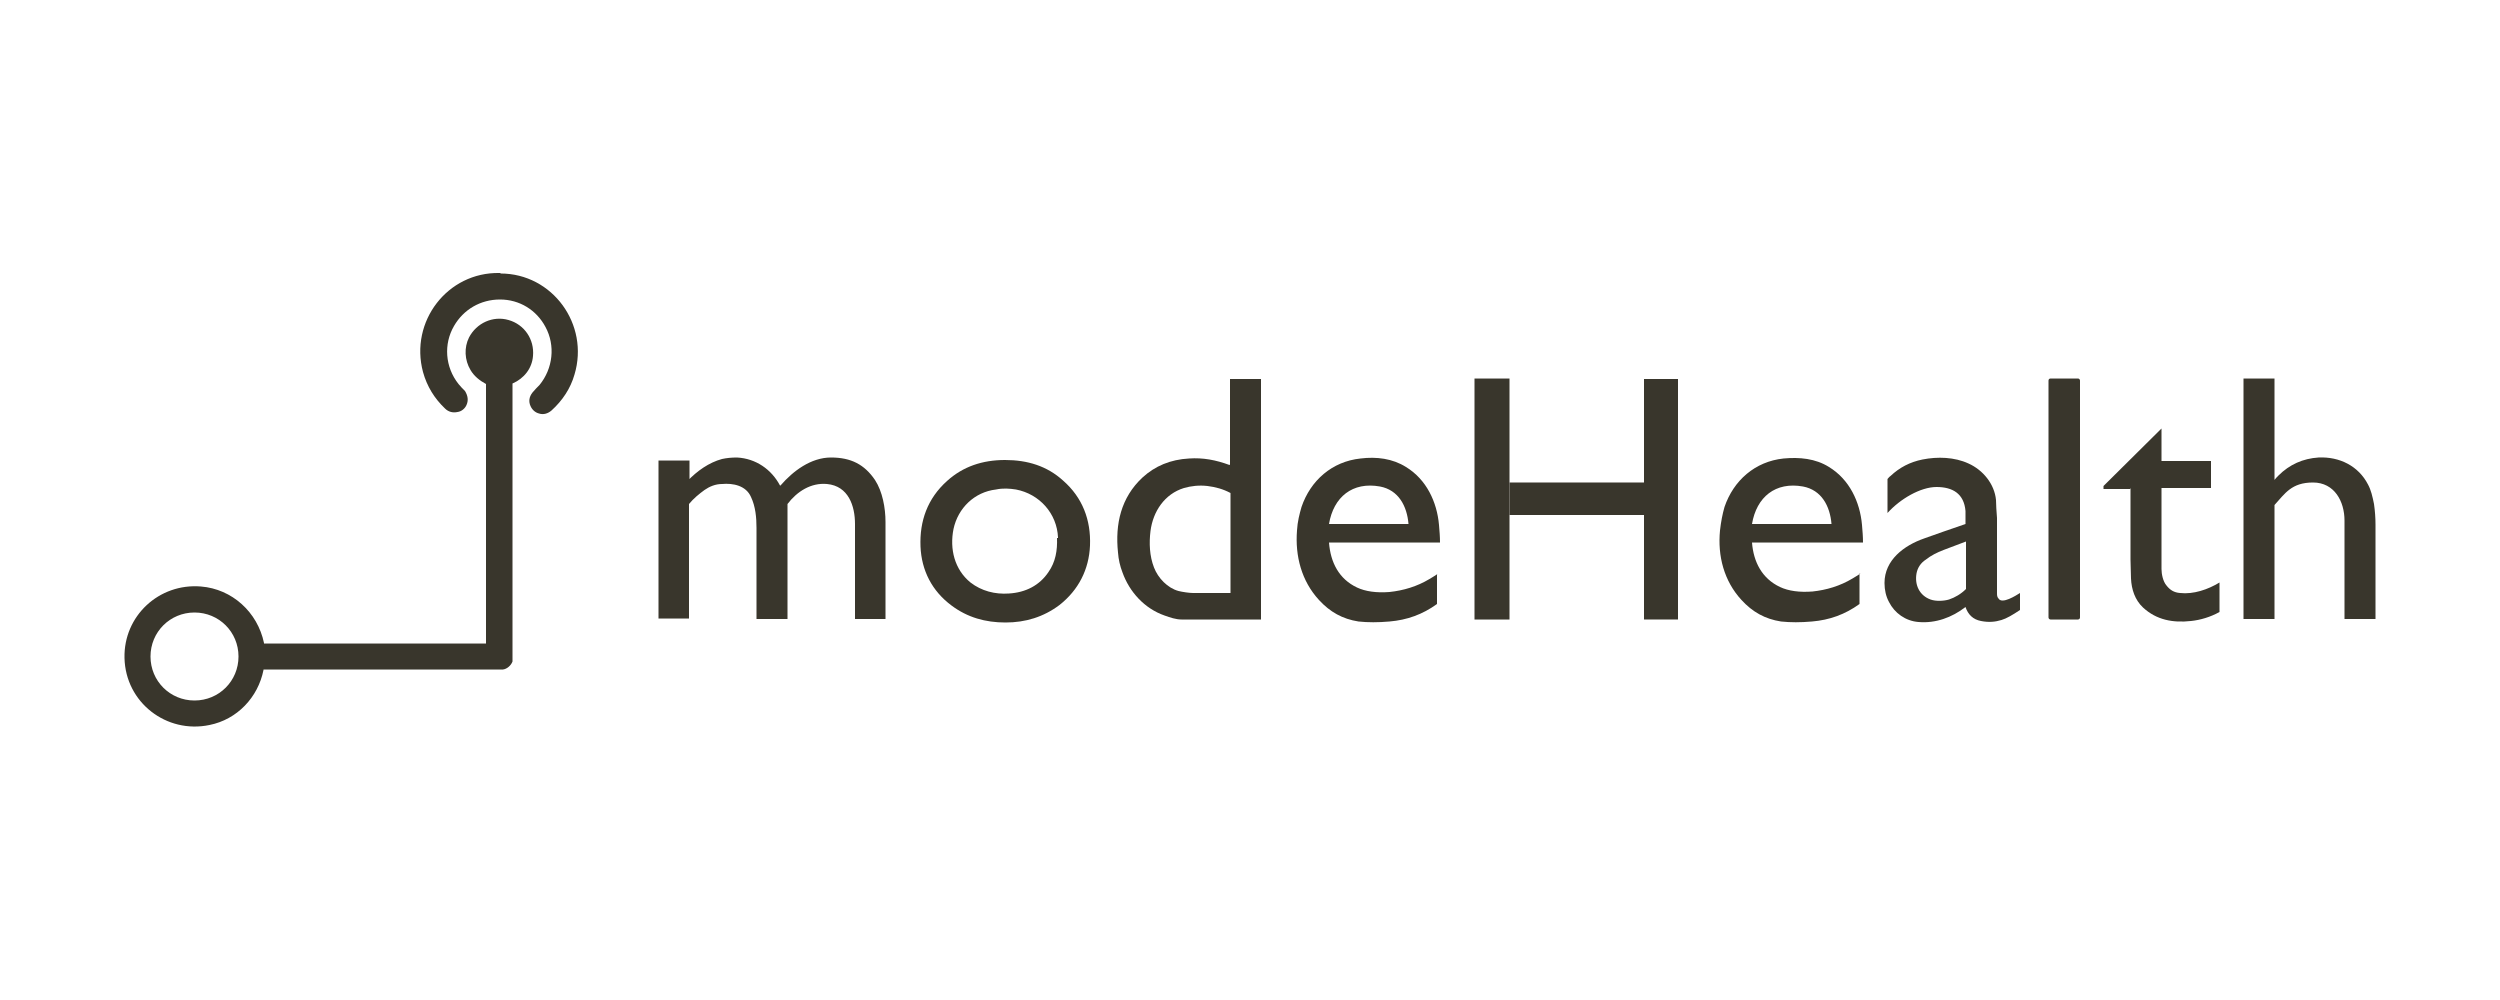
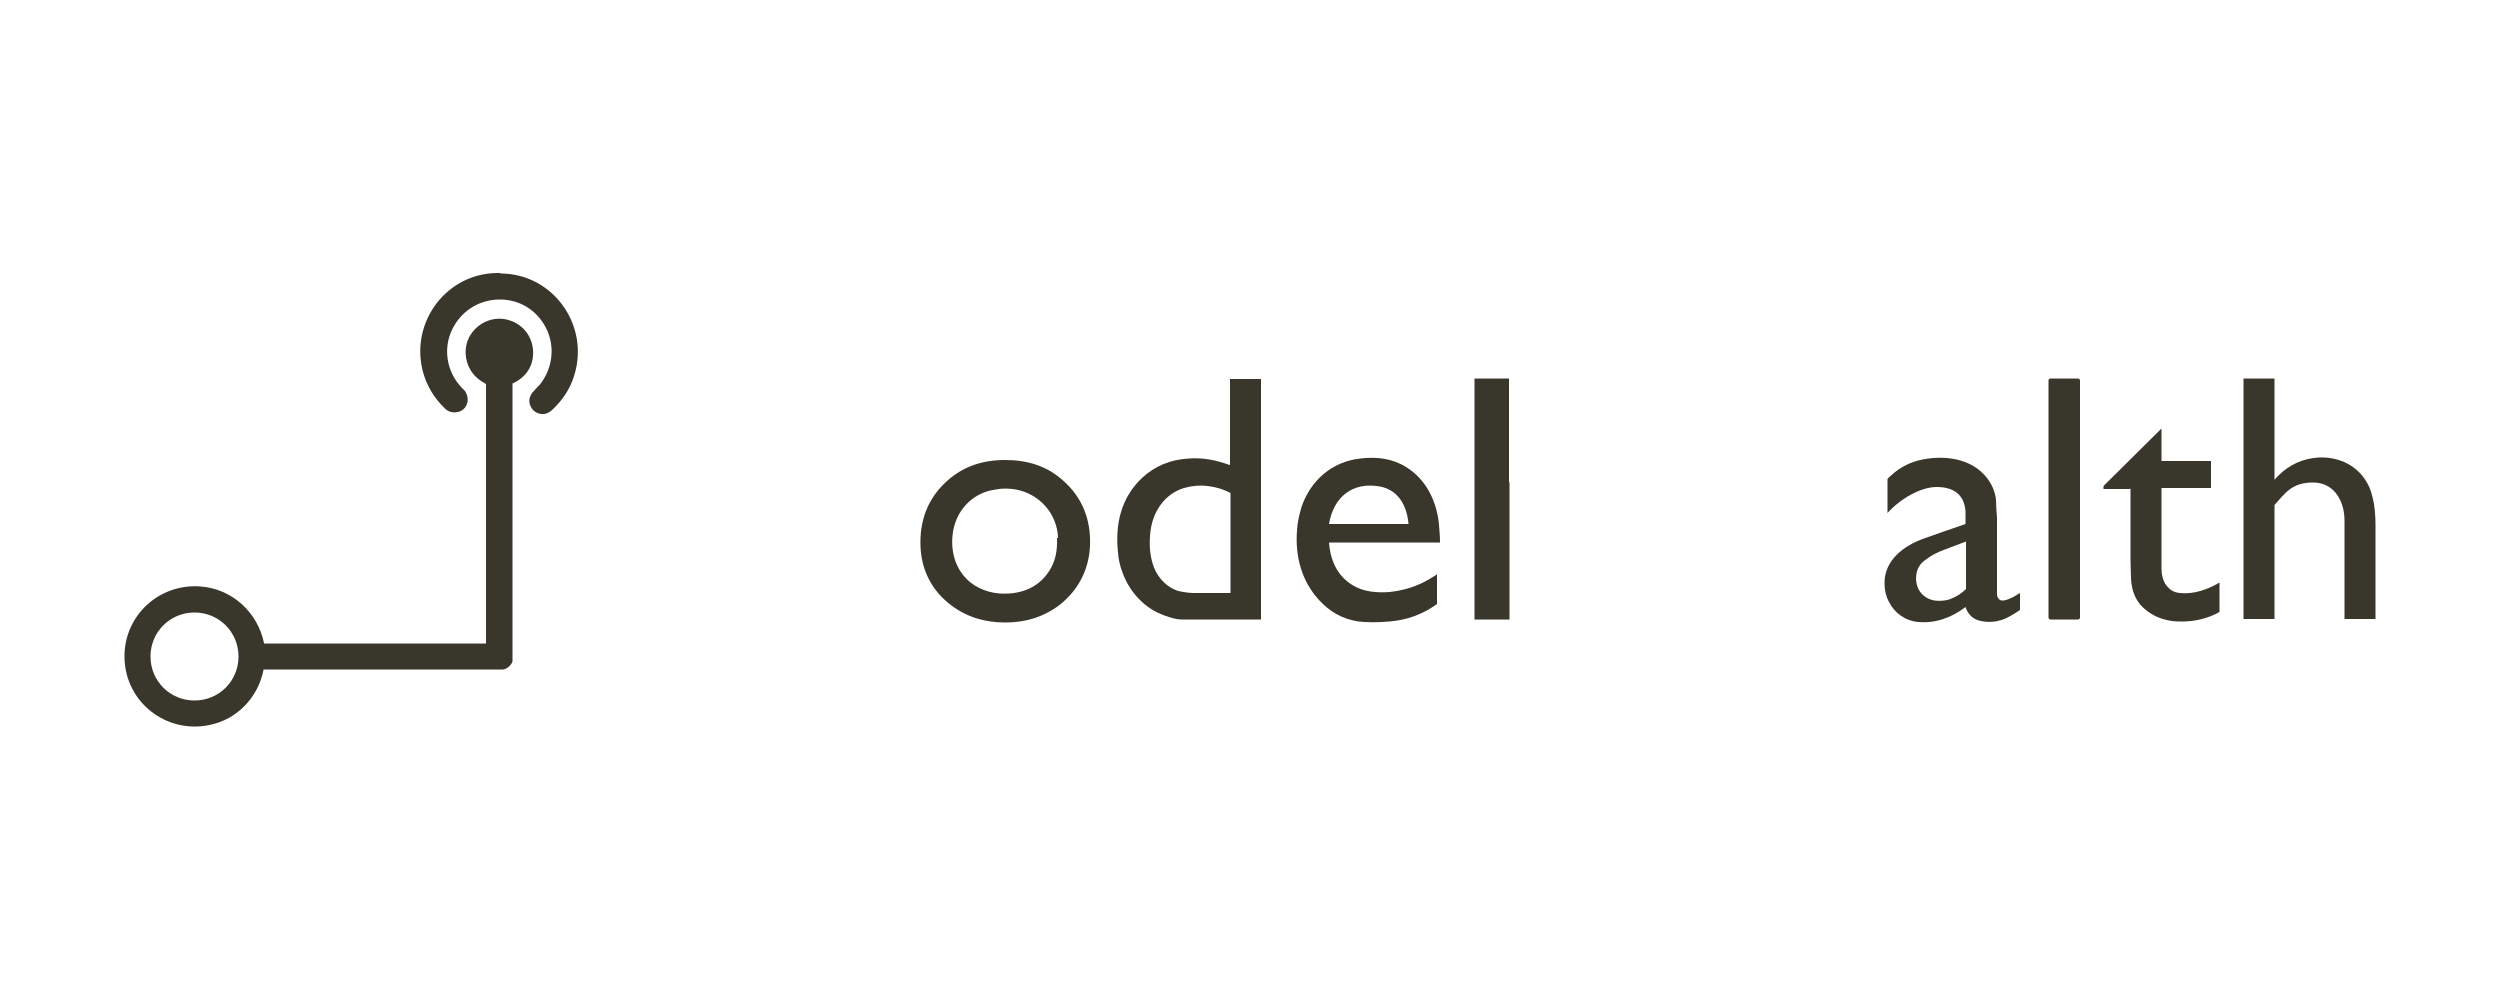
<svg xmlns="http://www.w3.org/2000/svg" id="Calque_1" version="1.1" viewBox="0 0 500 200">
  <defs>
    <style>
      .st0 {
        fill: #39362c;
      }
    </style>
  </defs>
  <path class="st0" d="M100.1,54.7c10.4,0,17.8,10.2,14.8,20.2-.8,2.8-2.4,5.2-4.6,7.2-.7.6-1.6.9-2.5.6-.8-.2-1.4-.8-1.7-1.5-.4-.9-.3-1.8.4-2.7h0c.5-.6,1-1.1,1.4-1.5,2.7-3.3,3.2-7.9,1.2-11.6-1.8-3.4-5.2-5.5-9.1-5.5s-7.3,2-9.2,5.3c-2.1,3.6-1.8,8.2.9,11.6.4.5.8.9,1.3,1.4h0c.6,1,.7,1.9.3,2.8-.3.7-1,1.3-1.8,1.4-.9.2-1.8,0-2.5-.7-2.1-2-3.6-4.4-4.4-7.3-2.7-10.1,4.9-20,15.3-19.8h.2Z" />
  <path class="st0" d="M52.7,134c-1.1,5.5-5.3,9.9-10.8,11-8.6,1.8-16.8-4.5-17-13.4-.2-8.4,6.9-15,15.3-14.3,6.2.5,11.3,5.1,12.6,11.3,0,0,0,.1,0,.1h44.4v-51.9h0c-1.3-.7-2.4-1.6-3.1-2.8-1.2-2-1.3-4.5-.3-6.5,1.5-2.9,4.8-4.4,7.9-3.5,3.2.9,5.2,3.9,4.9,7.2-.2,2.5-1.8,4.5-4.1,5.5h0v54.4c0,.5,0,.9,0,1.2-.3.8-1.1,1.5-1.9,1.6h-47.9ZM47.7,131.3c0-4.9-3.9-8.8-8.8-8.8s-8.8,3.9-8.8,8.8,3.9,8.8,8.8,8.8h0c4.9,0,8.8-3.9,8.8-8.8h0Z" />
-   <path class="st0" d="M301.9,96.5v27.4s0,0-.1,0h-6.9v-48.2h6.9s.1,0,.1,0h0v20.7h0Z" />
-   <path class="st0" d="M301.9,102.9v-6.4h26.9v-20.7h6.8v48.1h-6.8v-20.9h-27,.1Z" />
+   <path class="st0" d="M301.9,96.5v27.4s0,0-.1,0h-6.9v-48.2h6.9h0v20.7h0Z" />
  <rect class="st0" x="409.7" y="75.7" width="6.3" height="48.2" rx=".4" ry=".4" />
  <path class="st0" d="M454.8,96.1c.3-.4.6-.7.9-1,2.2-2.2,4.9-3.4,8-3.6,4.2-.2,8,1.7,9.9,5.4.6,1.1.9,2.4,1.2,3.9.2,1.4.3,2.8.3,4.1v18.9h-6.2v-19.7c0-3.8-2-7.6-6.3-7.6s-5.6,2.2-7.7,4.5v22.8h-6.2v-48.1h6.2v20.4h0Z" />
  <path class="st0" d="M426,97.8h-5.3v-.6l11.6-11.5h0v6.5h9.8s.1,0,.1,0h0v5.4h-9.9v16.2c0,1,.3,2.5,1,3.3.7.9,1.5,1.4,2.7,1.5,2.7.3,5.6-.7,7.9-2.1h0v5.9c-1.8,1-3.8,1.6-5.7,1.8-3.6.4-6.9-.2-9.6-2.7-1.6-1.5-2.3-3.6-2.4-5.8,0-1.2-.1-2.5-.1-3.8v-14.2c0-3.3,0,0,0,0h-.1Z" />
-   <path class="st0" d="M137.5,96.2h0c1.9-2,4.3-3.7,6.9-4.4.9-.2,1.9-.3,3-.3,3.8.2,6.9,2.4,8.6,5.6h.1c2.5-2.9,6.1-5.6,10.1-5.6s6.7,1.4,8.8,4.5c1.5,2.3,2.1,5.6,2.1,8.4v19.4h-6.1v-19c0-3.6-1.3-7.6-5.6-8-3.2-.3-6,1.5-7.9,4v23h-6.2v-18.2c0-2.1-.2-4.3-1.1-6.2-1-2.3-3.6-2.8-5.8-2.6-1.3,0-2.5.5-3.5,1.2-1.1.8-2.2,1.7-3.1,2.8h0v22.9h-6.1v-31.6h6.2v3.9l-.4.2Z" />
  <path class="st0" d="M287.4,114.8h0v6h0c-2.9,2.1-6,3.2-9.5,3.5-2.3.2-4.3.2-6.2,0-3.2-.5-5.7-1.9-7.9-4.3-3.5-3.8-4.8-8.8-4.4-13.9.1-1.8.5-3.3.9-4.7,1.8-5.3,6.1-9.1,11.8-9.7,3.2-.4,6.4,0,9.1,1.7,4.1,2.5,6.2,7,6.6,11.6.1,1.2.2,2.3.2,3.5,0,0,0,0-.1,0h-22.1c.3,4,2,7.3,5.6,9,1.7.8,3.9,1.1,6.5.9,2.8-.3,5.5-1.1,8-2.6.5-.3,1-.6,1.6-1h-.1ZM281.7,104.8h0c-.3-3.6-2-6.8-5.7-7.5-5.5-1-9.3,2.1-10.2,7.5h15.9Z" />
-   <path class="st0" d="M371.9,114.8h0v6h0c-2.9,2.1-6,3.2-9.5,3.5-2.3.2-4.3.2-6.2,0-3.2-.5-5.7-1.9-7.9-4.3-3.5-3.8-4.8-8.8-4.3-13.9.2-1.8.5-3.3.9-4.7,1.8-5.3,6.1-9.1,11.8-9.7,3.2-.3,6.4,0,9.1,1.7,4.1,2.5,6.2,7,6.6,11.6.1,1.2.2,2.3.2,3.5,0,0,0,0-.1,0h-22.1c.3,3.9,2,7.2,5.6,8.9,1.7.8,3.9,1.1,6.5.9,2.8-.3,5.5-1.1,8-2.6.5-.3,1-.6,1.6-1h-.2ZM366.3,104.8h0c-.3-3.6-2-6.8-5.7-7.5-5.5-1-9.3,2.1-10.2,7.5h15.9Z" />
  <path class="st0" d="M404,118.6h0v3.4h0c-1.5,1-2.7,1.7-3.7,2-1.3.4-2.6.5-4.1.2-1.6-.3-2.6-1.3-3.1-2.8h0c-2.7,2.1-6,3.3-9.4,3-2.6-.2-4.8-1.8-5.9-4-.6-1.1-.9-2.4-.9-3.8,0-4.6,3.9-7.5,7.9-8.9,2.3-.8,5-1.8,8.3-2.9h0v-2.6c-.3-3.5-2.6-4.8-5.8-4.8s-7.3,2.4-9.8,5.2h0v-6.8c.2-.2.3-.4.6-.6,1.8-1.7,3.9-2.8,6.4-3.3,3-.6,6.4-.5,9.2.8,2.9,1.3,5.2,4.1,5.5,7.3,0,1,.1,2.2.2,3.6v15c0,.4,0,.8.3,1.1.7,1.2,3.5-.6,4.3-1.1ZM393.2,108.3h0c-1.9.7-3.4,1.3-4.5,1.7-1.3.5-2.5,1.1-3.5,1.9-1.1.7-1.7,1.7-1.9,2.8-.4,2.3.6,4.4,2.8,5.2,1.1.4,2.7.3,3.7,0,1.2-.4,2.4-1.1,3.4-2.1v-9.5Z" />
  <path class="st0" d="M201,92c4.5,0,8.4,1.2,11.6,4.1,3.9,3.4,5.6,7.9,5.4,13-.2,4.8-2.3,8.9-6.1,11.9-3.2,2.4-6.8,3.5-10.8,3.5s-7.6-1-10.8-3.4c-3.9-2.9-6-7-6.2-11.8-.2-5.1,1.4-9.6,5.3-13.1,3.2-2.9,7.1-4.2,11.6-4.2ZM211.6,107.5c-.2-4.8-3.7-8.7-8.4-9.6-1.3-.2-2.6-.3-4,0-4.3.5-7.6,3.7-8.5,7.9-.8,4,.2,8.1,3.4,10.7,2.2,1.7,4.9,2.4,7.7,2.2,3.3-.2,6.1-1.6,7.9-4.3,1.4-2,1.8-4.3,1.7-6.8h.2Z" />
  <path class="st0" d="M246,92.9h0v-17.1h6.2v48.1h-12.4c-1.6,0-2.8,0-3.5,0-1.1,0-2.3-.4-3.4-.8-4-1.4-7-4.7-8.4-8.6-.5-1.3-.8-2.6-.9-4-.6-5.7.6-11,4.9-15,2.5-2.3,5.6-3.6,9.3-3.8,2.8-.2,5.4.3,8.1,1.3h0ZM246.1,118.6v-20h0c-1.5-.8-3-1.2-4.6-1.4-1.7-.2-3.3,0-4.7.4-3.9,1.2-6.2,4.7-6.7,8.6-.3,2.4-.2,5,.7,7.3.8,2.1,2.7,4.1,4.9,4.7.8.2,2.2.4,2.9.4h7.5Z" />
</svg>